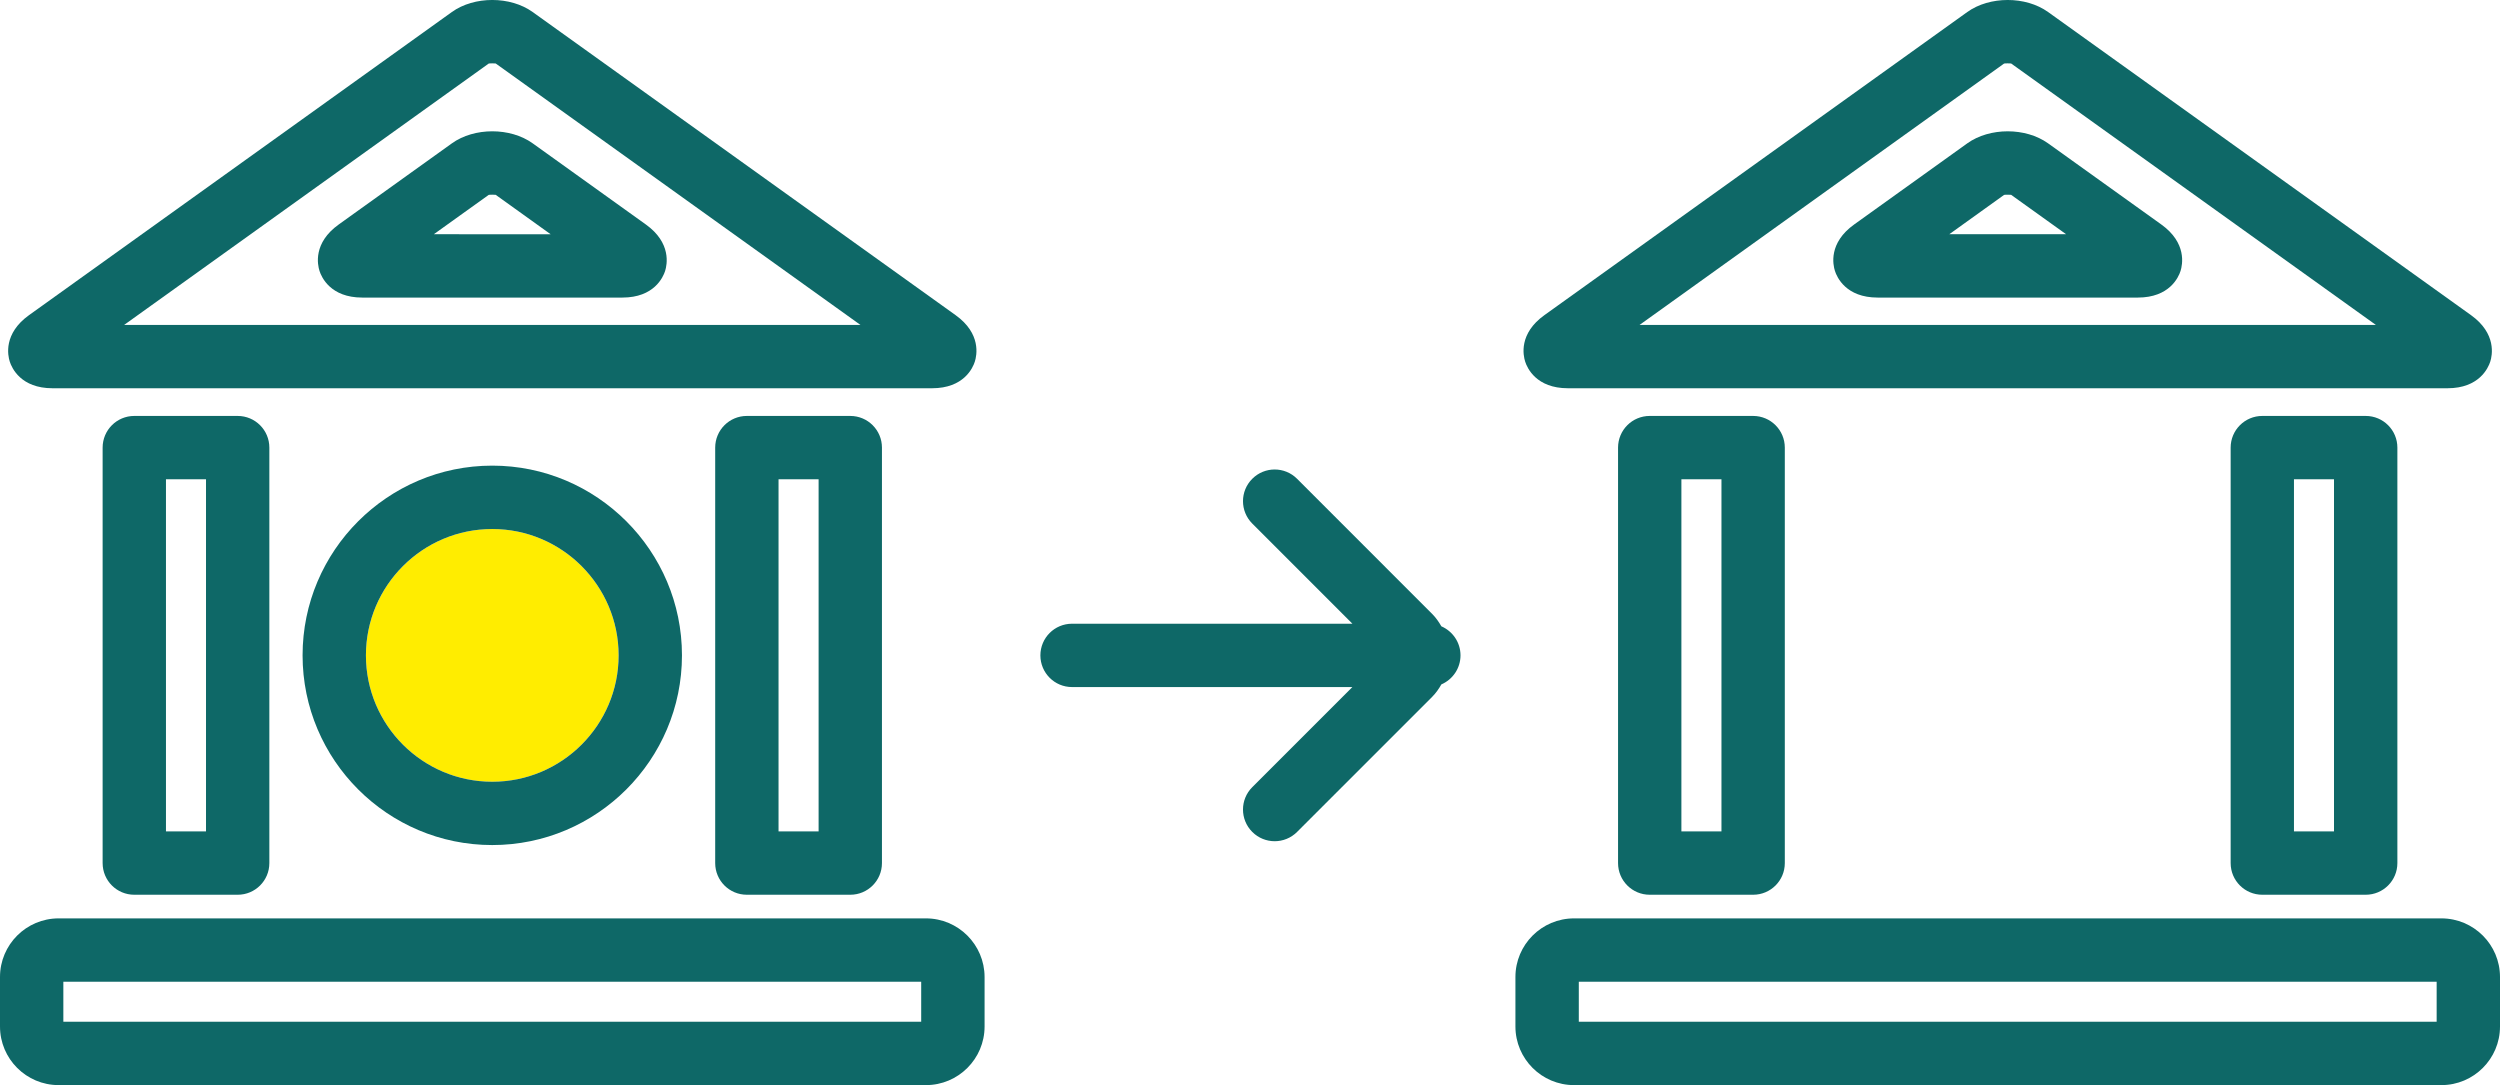
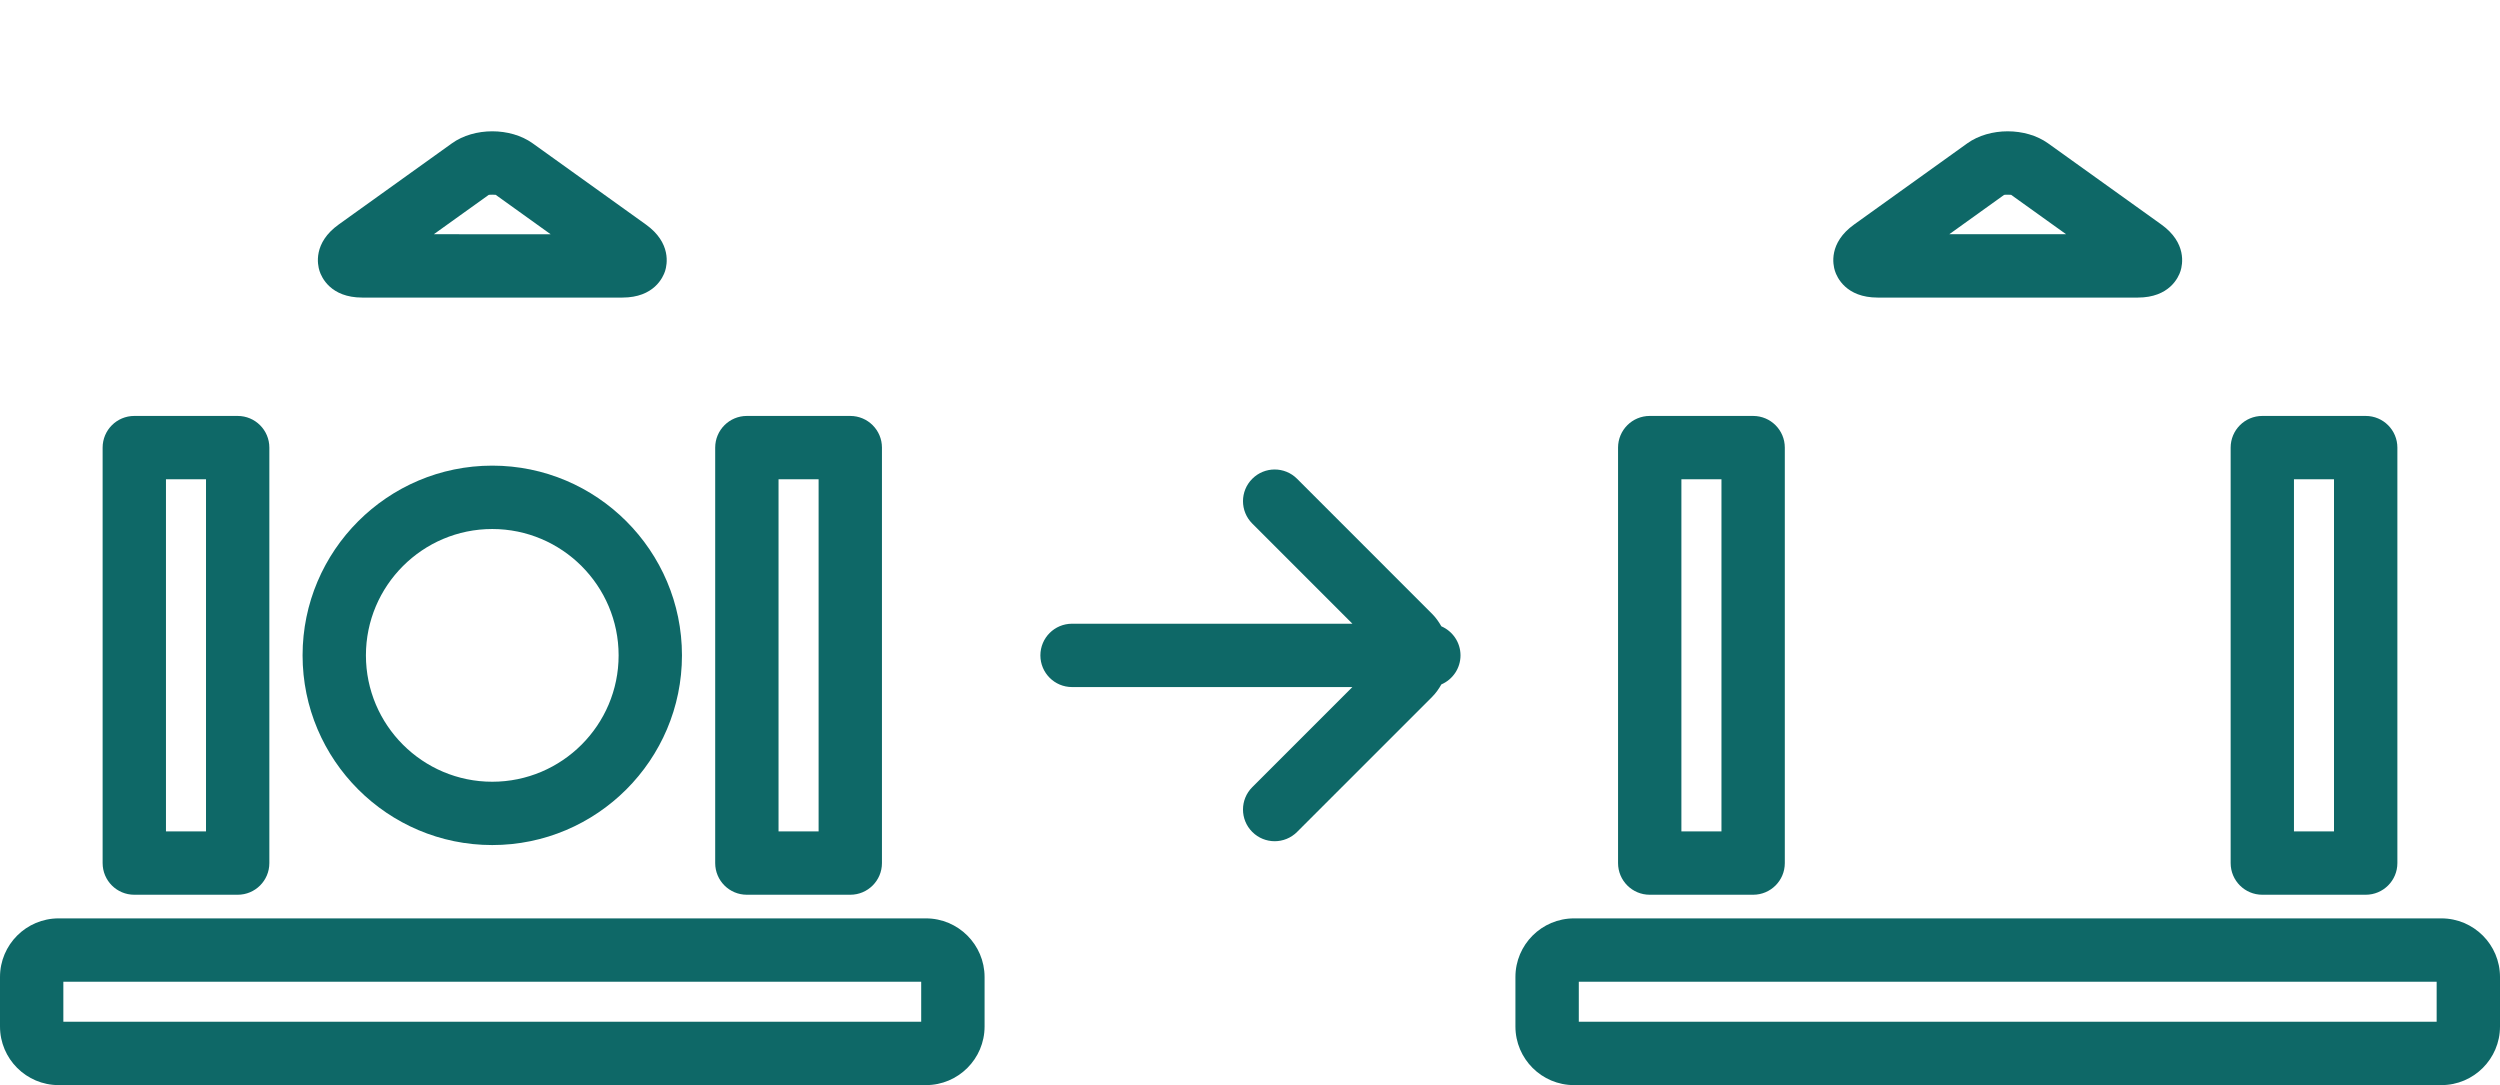
<svg xmlns="http://www.w3.org/2000/svg" version="1.1" id="Vrstva_1" x="0px" y="0px" width="78.93px" height="34.259px" viewBox="0 0 78.93 34.259" enable-background="new 0 0 78.93 34.259" xml:space="preserve">
  <g>
    <path fill="none" d="M15.65,2.004C15.643,2,15.446,1.997,15.429,2.007L3.92,10.258l23.245,0L15.65,2.004z M19.647,9.395h-8.211   c-1.003,0-1.287-0.643-1.35-0.84c-0.063-0.197-0.207-0.885,0.608-1.469l3.572-2.561c0.705-0.506,1.844-0.506,2.549,0l3.573,2.562   c0.814,0.583,0.671,1.271,0.607,1.468C20.935,8.752,20.65,9.395,19.647,9.395z" />
-     <rect x="53.085" y="15.132" fill="none" width="1.265" height="11.117" />
    <path fill="none" d="M15.429,6.154l-1.731,1.241l3.688,0L15.65,6.15C15.643,6.146,15.446,6.143,15.429,6.154z" />
    <path fill="none" d="M63.272,6.154l-1.729,1.241l3.688,0l-1.736-1.244C63.487,6.147,63.292,6.144,63.272,6.154z" />
    <rect x="5.24" y="15.132" fill="none" width="1.264" height="11.117" />
    <path fill="none" d="M63.495,2.004C63.487,2,63.292,1.998,63.272,2.007l-11.508,8.25l23.245,0L63.495,2.004z M67.493,9.395h-8.211   c-1.003,0-1.287-0.643-1.35-0.84c-0.063-0.197-0.207-0.885,0.608-1.469l3.571-2.561c0.707-0.506,1.843-0.505,2.548-0.001   l3.575,2.562c0.814,0.583,0.671,1.271,0.607,1.468C68.78,8.752,68.496,9.395,67.493,9.395z" />
    <rect x="72.426" y="15.132" fill="none" width="1.264" height="11.117" />
    <rect x="24.58" y="15.132" fill="none" width="1.265" height="11.117" />
    <rect x="2" y="30.995" fill="none" width="27.084" height="1.264" />
    <rect x="49.846" y="30.995" fill="none" width="27.084" height="1.264" />
-     <path fill="#FFED00" d="M15.541,16.702c-2.199,0-3.988,1.79-3.988,3.989c0,2.201,1.789,3.99,3.988,3.99c2.2,0,3.99-1.789,3.99-3.99   C19.531,18.491,17.741,16.702,15.541,16.702z" />
    <path fill="#0E6867" d="M9.553,20.69c0,3.304,2.687,5.99,5.988,5.99c3.303,0,5.99-2.687,5.99-5.99c0-3.302-2.688-5.989-5.99-5.989   C12.239,14.702,9.553,17.388,9.553,20.69z M15.541,24.681c-2.199,0-3.988-1.789-3.988-3.99c0-2.199,1.789-3.989,3.988-3.989   c2.2,0,3.99,1.79,3.99,3.989C19.531,22.892,17.741,24.681,15.541,24.681z" />
    <path fill="#0E6867" d="M45.507,19.774c-0.081-0.141-0.173-0.273-0.29-0.391l-4.266-4.267c-0.391-0.391-1.023-0.391-1.414,0   c-0.391,0.39-0.391,1.023,0,1.414l0.707,0.707l2.454,2.455h-2.454h-6.397c-0.553,0-1,0.447-1,1c0,0.552,0.447,1,1,1h6.397h2.453   l-2.453,2.453l-0.707,0.707c-0.391,0.391-0.391,1.023,0,1.414c0.195,0.195,0.451,0.293,0.707,0.293s0.512-0.098,0.707-0.293   l4.266-4.266c0.117-0.117,0.21-0.252,0.29-0.392c0.355-0.153,0.604-0.506,0.604-0.917C46.111,20.28,45.862,19.928,45.507,19.774z" />
-     <path fill="#0E6867" d="M1.658,12.258h27.769c1.003,0,1.287-0.643,1.35-0.84c0.063-0.197,0.207-0.885-0.607-1.468L16.816,0.379   c-0.705-0.506-1.844-0.506-2.549,0L0.916,9.95c-0.813,0.584-0.671,1.272-0.607,1.469S0.656,12.258,1.658,12.258z M15.429,2.007   C15.446,1.997,15.643,2,15.65,2.004l11.515,8.254l-23.245,0L15.429,2.007z" />
    <path fill="#0E6867" d="M20.39,7.087l-3.573-2.562c-0.705-0.506-1.844-0.506-2.549,0l-3.572,2.561   c-0.815,0.583-0.672,1.272-0.608,1.469c0.063,0.197,0.347,0.84,1.35,0.84h8.211c1.003,0,1.287-0.643,1.35-0.84   C21.061,8.358,21.204,7.669,20.39,7.087z M13.697,7.395l1.731-1.241c0.018-0.011,0.214-0.007,0.222-0.003l1.735,1.245L13.697,7.395   z" />
    <path fill="#0E6867" d="M68.235,7.086L64.66,4.524c-0.705-0.504-1.841-0.505-2.548,0.001l-3.571,2.561   c-0.815,0.583-0.672,1.272-0.608,1.469c0.063,0.197,0.347,0.84,1.35,0.84h8.211c1.003,0,1.287-0.643,1.35-0.84   C68.906,8.358,69.05,7.669,68.235,7.086z M61.543,7.395l1.729-1.241c0.02-0.01,0.215-0.007,0.223-0.003l1.736,1.244L61.543,7.395z" />
    <path fill="#0E6867" d="M4.24,13.132c-0.553,0-1,0.448-1,1v13.117c0,0.553,0.447,1,1,1h3.264c0.553,0,1-0.447,1-1V14.132   c0-0.552-0.447-1-1-1H4.24z M6.504,26.249H5.24V15.132h1.264V26.249z" />
    <path fill="#0E6867" d="M23.58,13.132c-0.553,0-1,0.448-1,1v13.117c0,0.553,0.447,1,1,1h3.265c0.553,0,1-0.447,1-1V14.132   c0-0.552-0.447-1-1-1H23.58z M25.845,26.249H24.58V15.132h1.265V26.249z" />
    <path fill="#0E6867" d="M29.233,28.995H1.851C0.83,28.995,0,29.825,0,30.845v1.564c0,1.02,0.83,1.85,1.851,1.85h27.383   c1.021,0,1.851-0.83,1.851-1.85v-1.564C31.084,29.825,30.254,28.995,29.233,28.995z M29.084,32.259H2v-1.264h27.084V32.259z" />
-     <path fill="#0E6867" d="M49.503,12.258h27.769c1.002,0,1.286-0.643,1.35-0.839s0.206-0.885-0.607-1.469L64.66,0.378   c-0.705-0.504-1.841-0.505-2.548,0.001l-13.351,9.57c-0.815,0.583-0.672,1.272-0.608,1.469   C48.216,11.615,48.5,12.258,49.503,12.258z M63.272,2.007c0.02-0.01,0.215-0.007,0.223-0.003l11.515,8.254l-23.245,0L63.272,2.007z   " />
    <path fill="#0E6867" d="M52.085,13.132c-0.553,0-1,0.448-1,1v13.117c0,0.553,0.447,1,1,1h3.265c0.553,0,1-0.447,1-1V14.132   c0-0.552-0.447-1-1-1H52.085z M54.35,26.249h-1.265V15.132h1.265V26.249z" />
    <path fill="#0E6867" d="M71.426,13.132c-0.553,0-1,0.448-1,1v13.117c0,0.553,0.447,1,1,1h3.264c0.553,0,1-0.447,1-1V14.132   c0-0.552-0.447-1-1-1H71.426z M73.689,26.249h-1.264V15.132h1.264V26.249z" />
    <path fill="#0E6867" d="M77.079,28.995H49.696c-1.021,0-1.851,0.83-1.851,1.85v1.564c0,1.02,0.83,1.85,1.851,1.85h27.383   c1.021,0,1.851-0.83,1.851-1.85v-1.564C78.93,29.825,78.1,28.995,77.079,28.995z M76.93,32.259H49.846v-1.264H76.93V32.259z" />
  </g>
</svg>